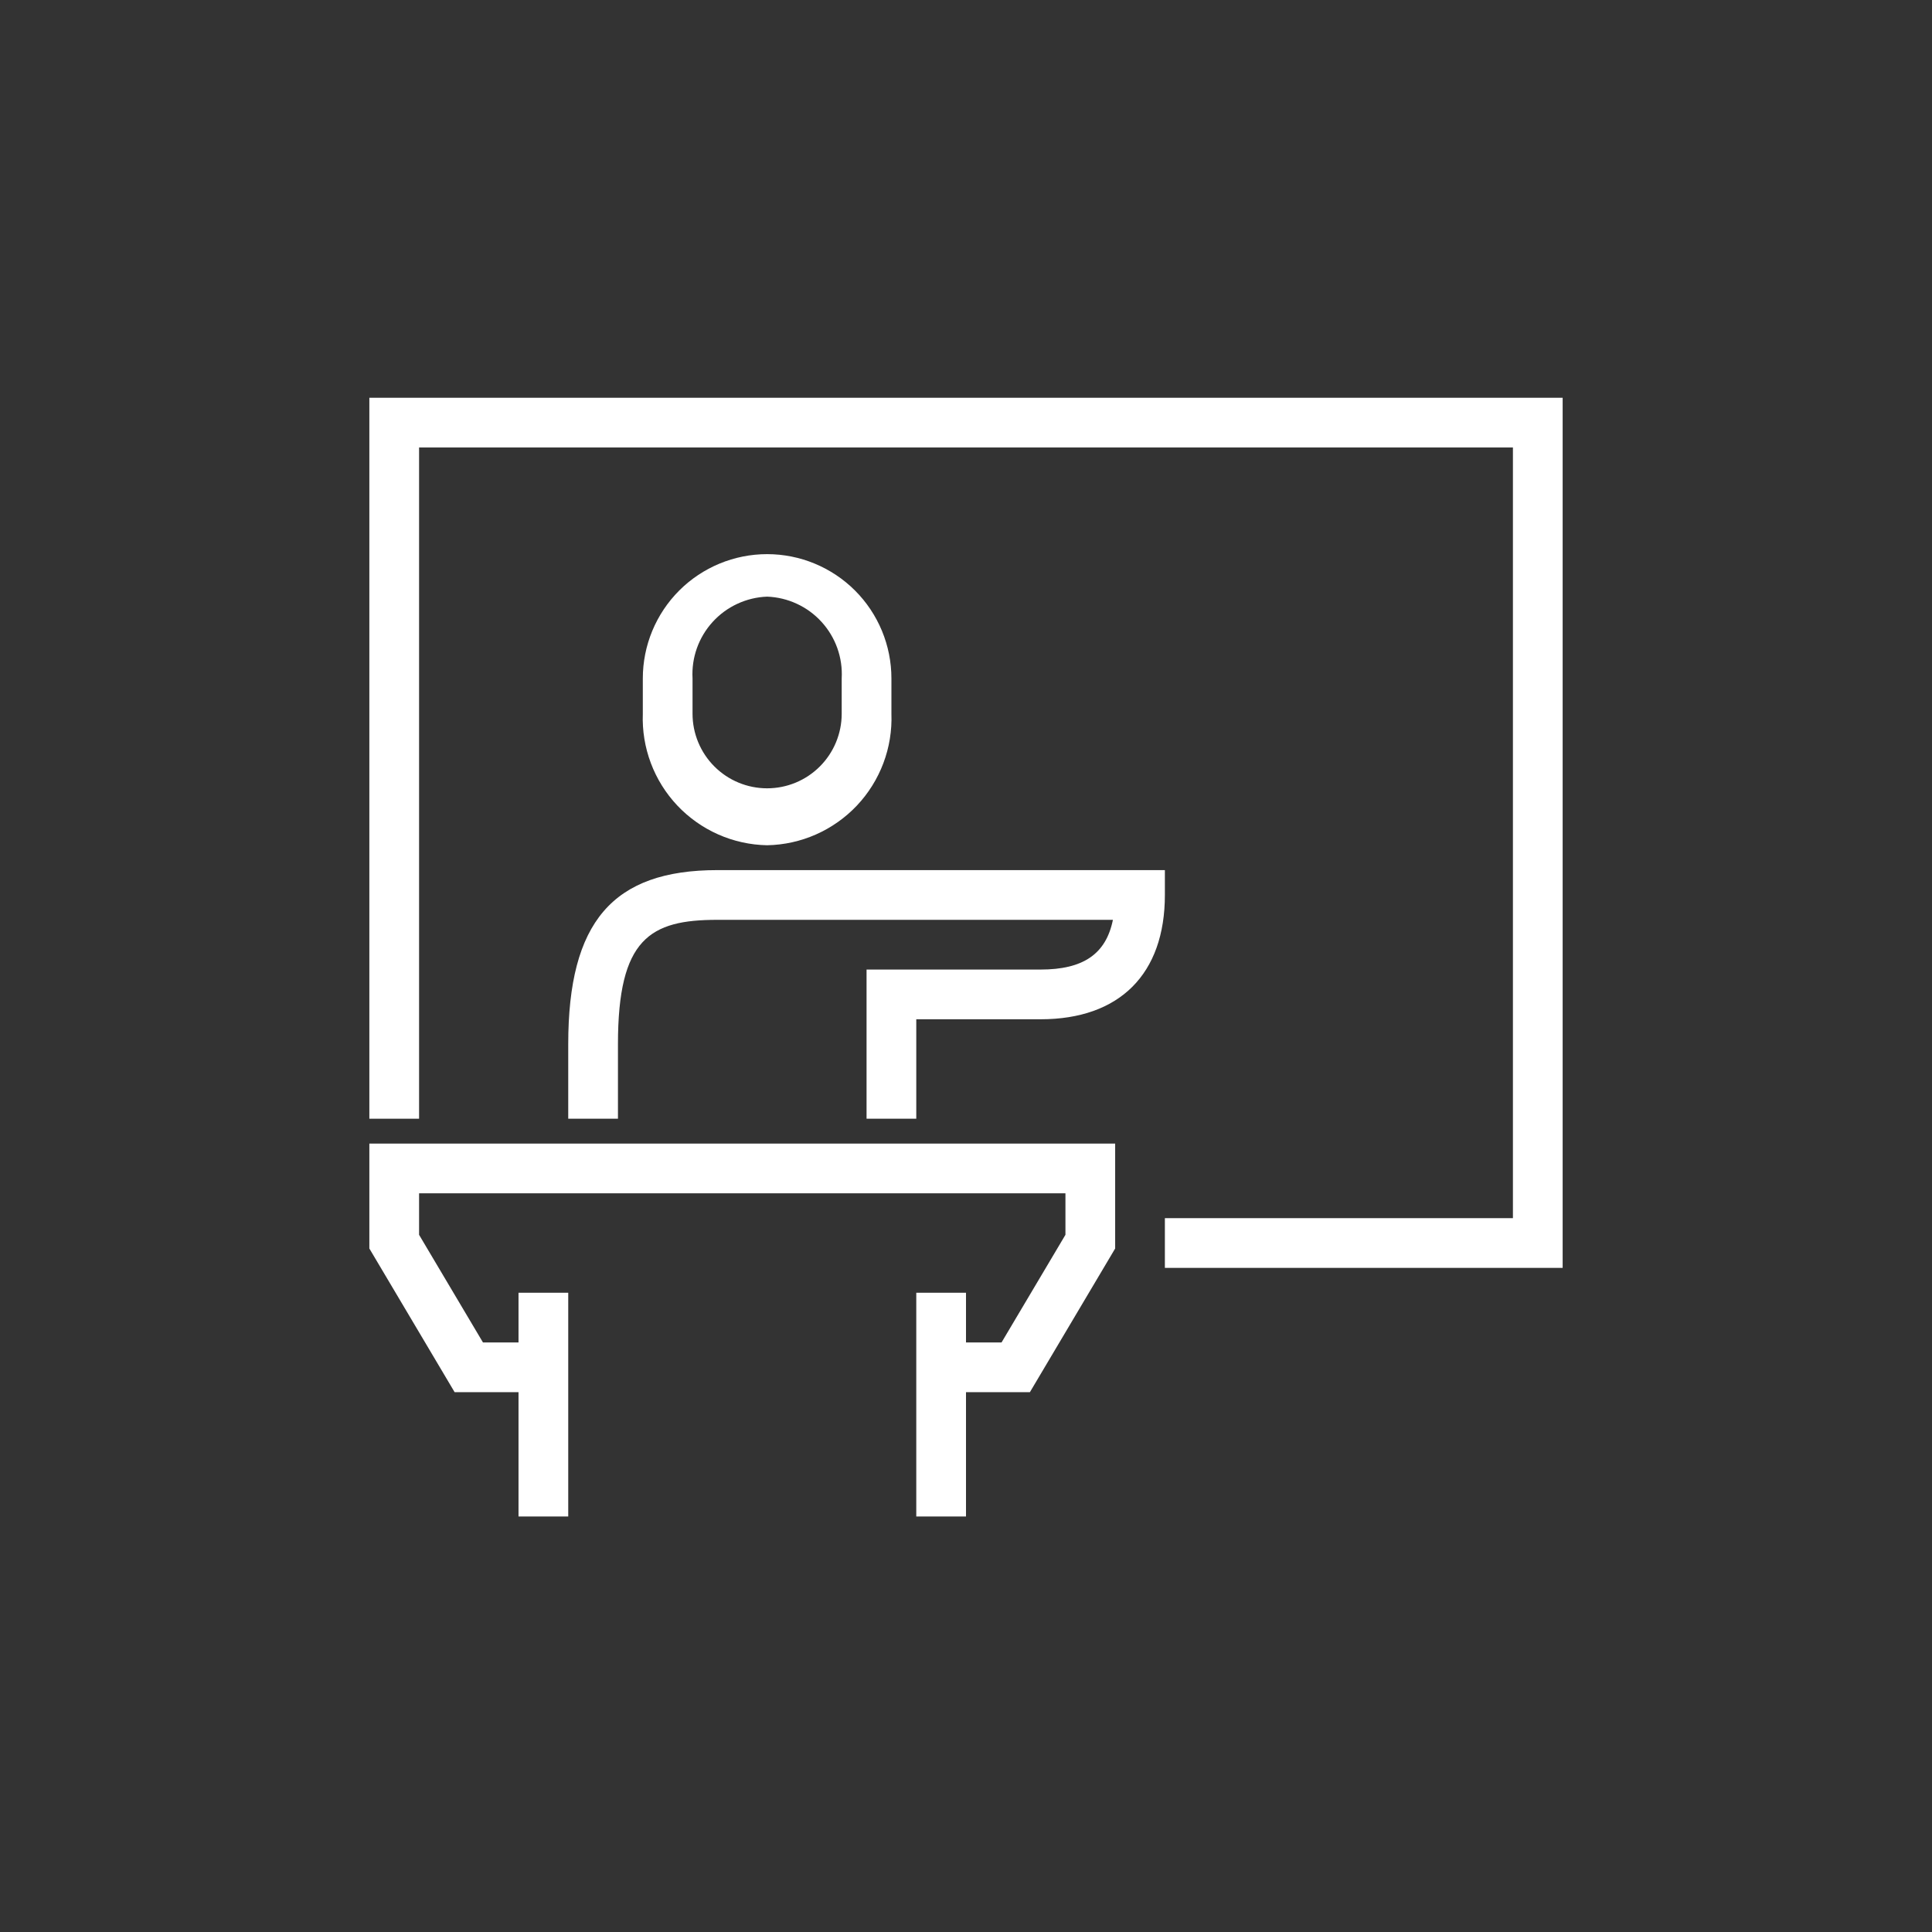
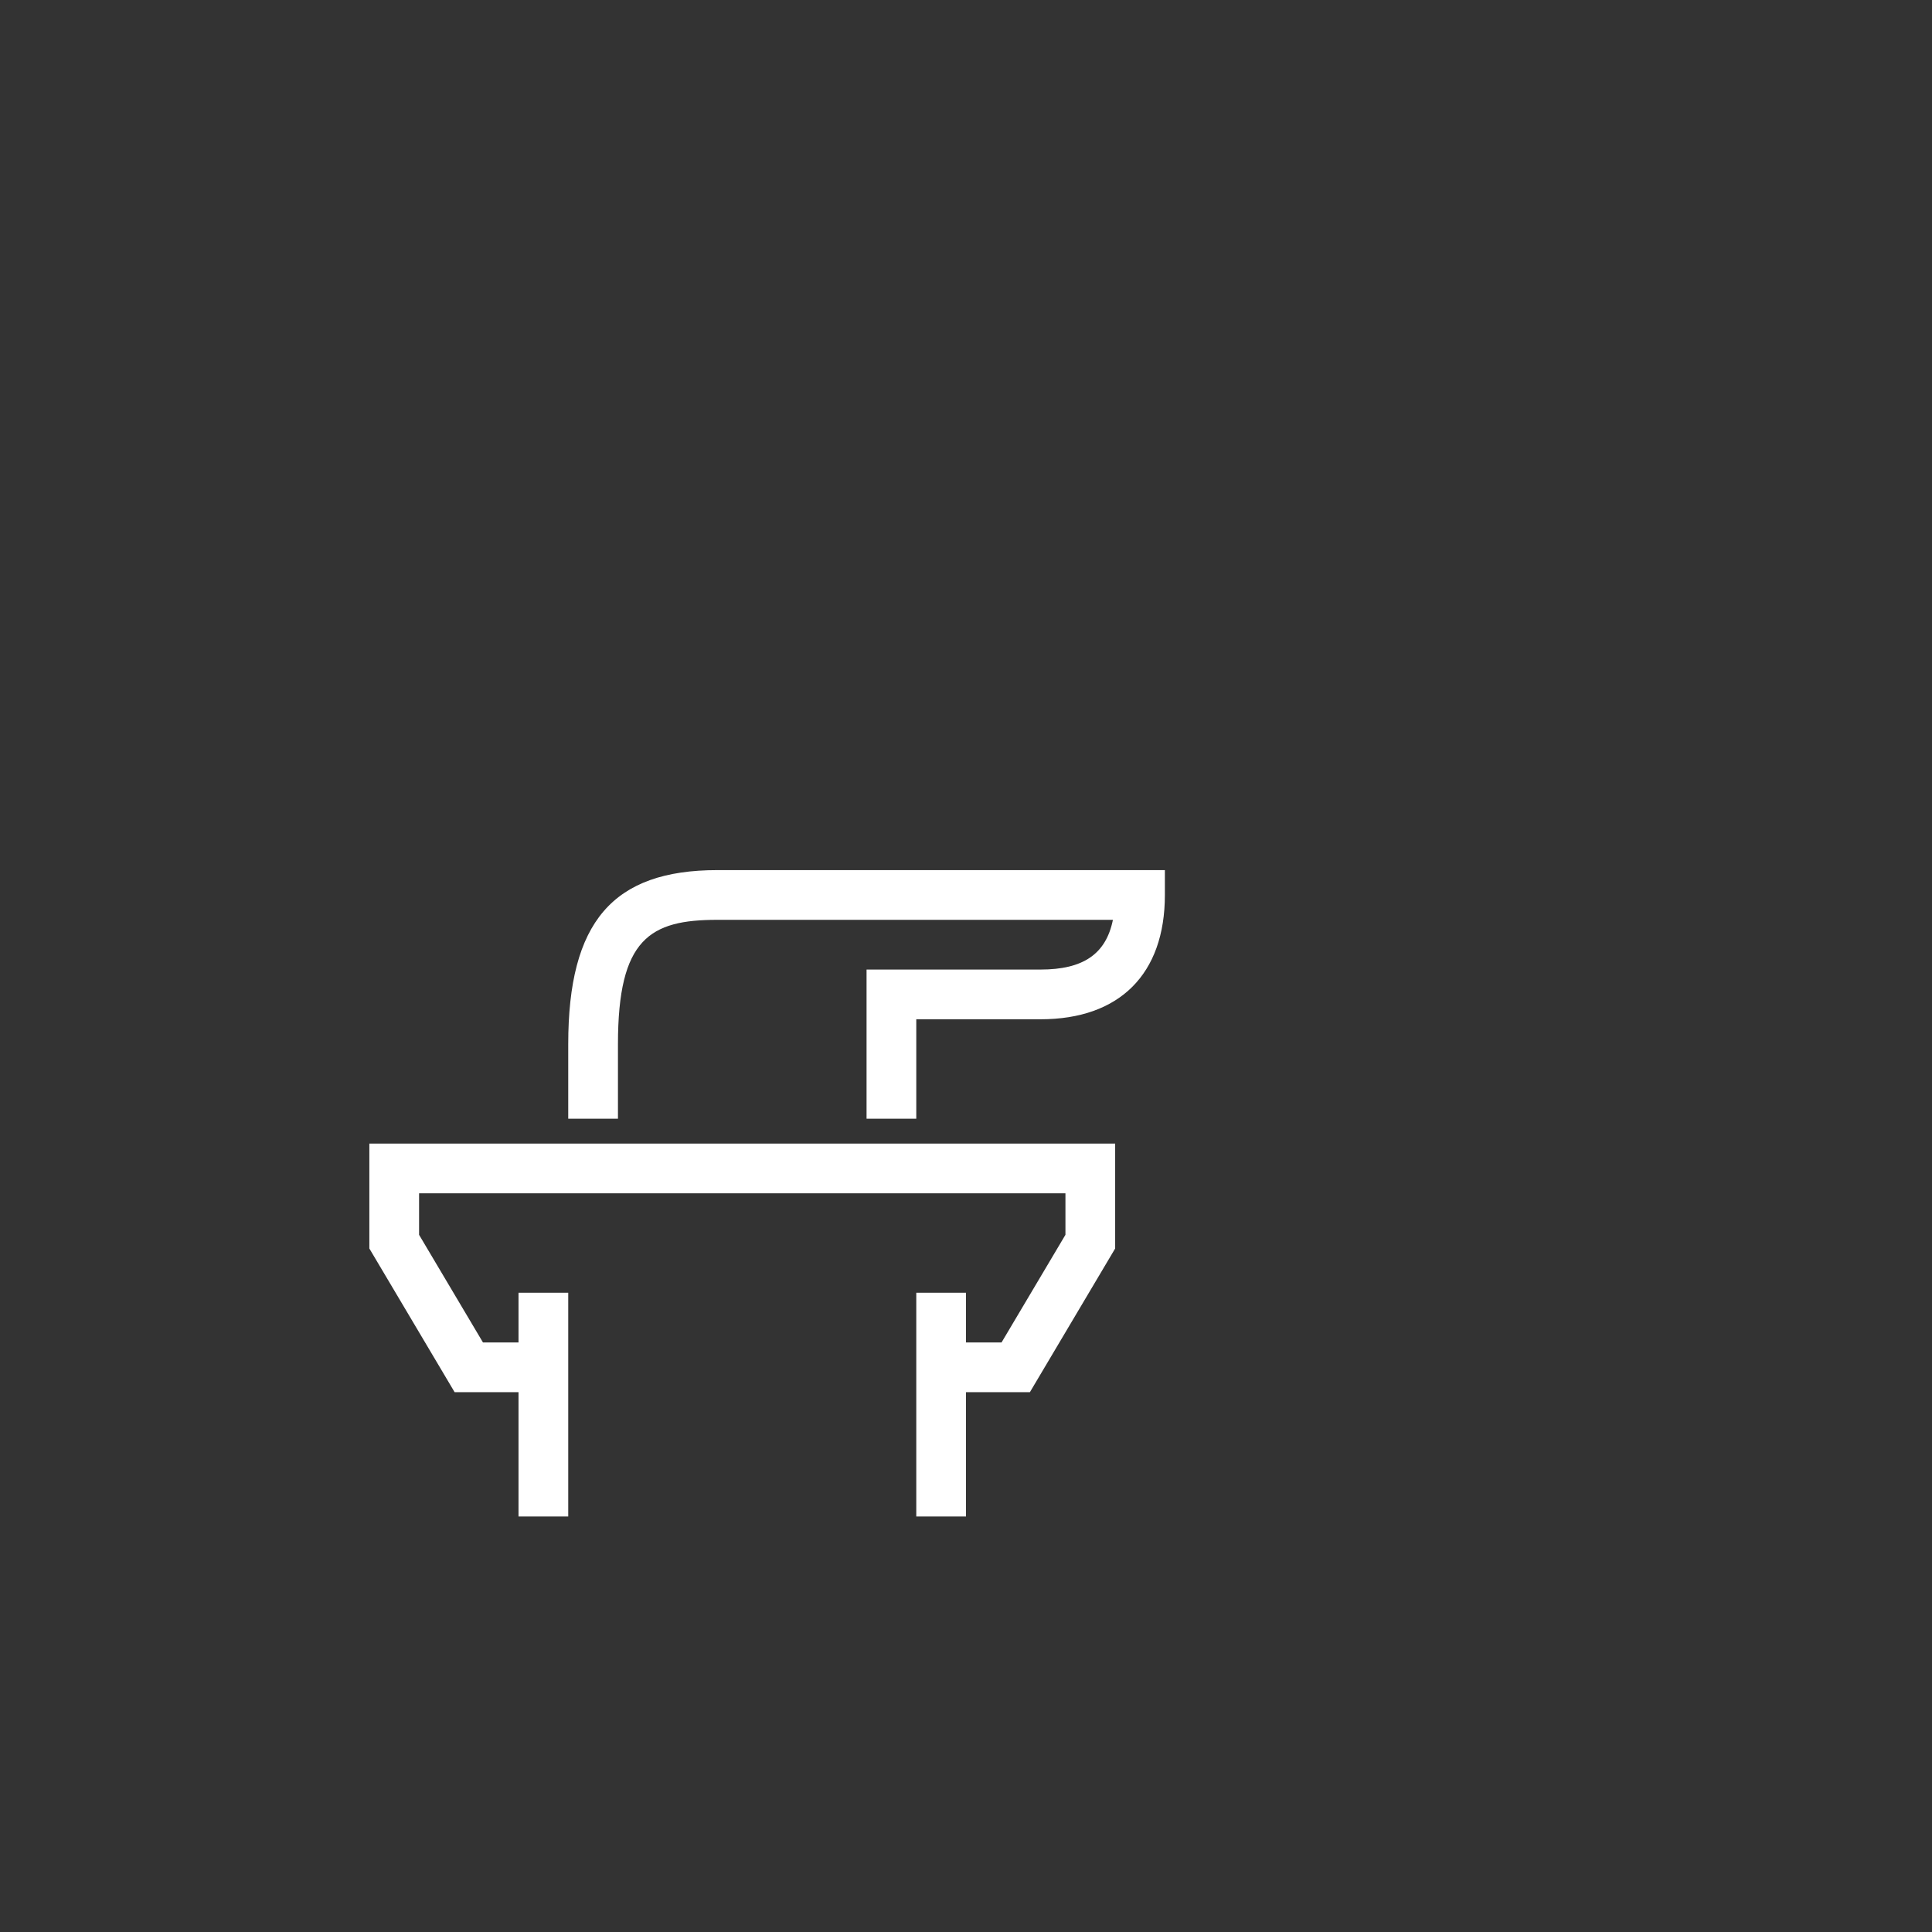
<svg xmlns="http://www.w3.org/2000/svg" width="68" height="68" viewBox="0 0 68 68" fill="none">
  <rect x="0" y="0" width="68" height="68" fill="#333333" stroke="none" />
  <circle cx="34" cy="34" r="34" fill="none" />
-   <path d="M55 44.625H41V42.875H53.25V15.75H14.75V39.375H13V14H55V44.625Z" fill="white" />
-   <path d="M27 29.75C26.407 29.739 25.822 29.61 25.28 29.37C24.738 29.13 24.249 28.785 23.841 28.354C23.434 27.923 23.117 27.415 22.908 26.86C22.699 26.305 22.603 25.714 22.625 25.121V23.879C22.625 22.718 23.086 21.606 23.906 20.785C24.727 19.965 25.84 19.504 27 19.504C28.16 19.504 29.273 19.965 30.094 20.785C30.914 21.606 31.375 22.718 31.375 23.879V25.121C31.397 25.714 31.301 26.305 31.092 26.86C30.883 27.415 30.566 27.923 30.159 28.354C29.751 28.785 29.262 29.13 28.72 29.37C28.178 29.61 27.593 29.739 27 29.75ZM27 21C26.637 21.013 26.281 21.099 25.952 21.252C25.623 21.404 25.328 21.621 25.084 21.889C24.839 22.157 24.651 22.471 24.529 22.812C24.407 23.154 24.355 23.517 24.375 23.879V25.121C24.375 25.817 24.652 26.485 25.144 26.977C25.636 27.47 26.304 27.746 27 27.746C27.696 27.746 28.364 27.47 28.856 26.977C29.348 26.485 29.625 25.817 29.625 25.121V23.879C29.645 23.517 29.593 23.154 29.471 22.812C29.349 22.471 29.161 22.157 28.916 21.889C28.672 21.621 28.377 21.404 28.048 21.252C27.719 21.099 27.363 21.013 27 21Z" fill="white" />
  <path d="M32.25 39.375H30.5V34.125H36.625C38.121 34.125 38.926 33.583 39.171 32.375H25.25C22.879 32.375 21.75 33.031 21.75 36.75V39.375H20V36.75C20 32.454 21.566 30.625 25.25 30.625H41V31.5C41 34.282 39.407 35.875 36.625 35.875H32.25V39.375Z" fill="white" />
  <path d="M34 53.375H32.25V45.5H34V47.25H35.251L37.5 43.461V42H14.75V43.461L16.999 47.25H18.25V45.5H20V53.375H18.25V49H16.001L13 43.943V40.25H39.25V43.943L36.249 49H34V53.375Z" fill="white" />
</svg>